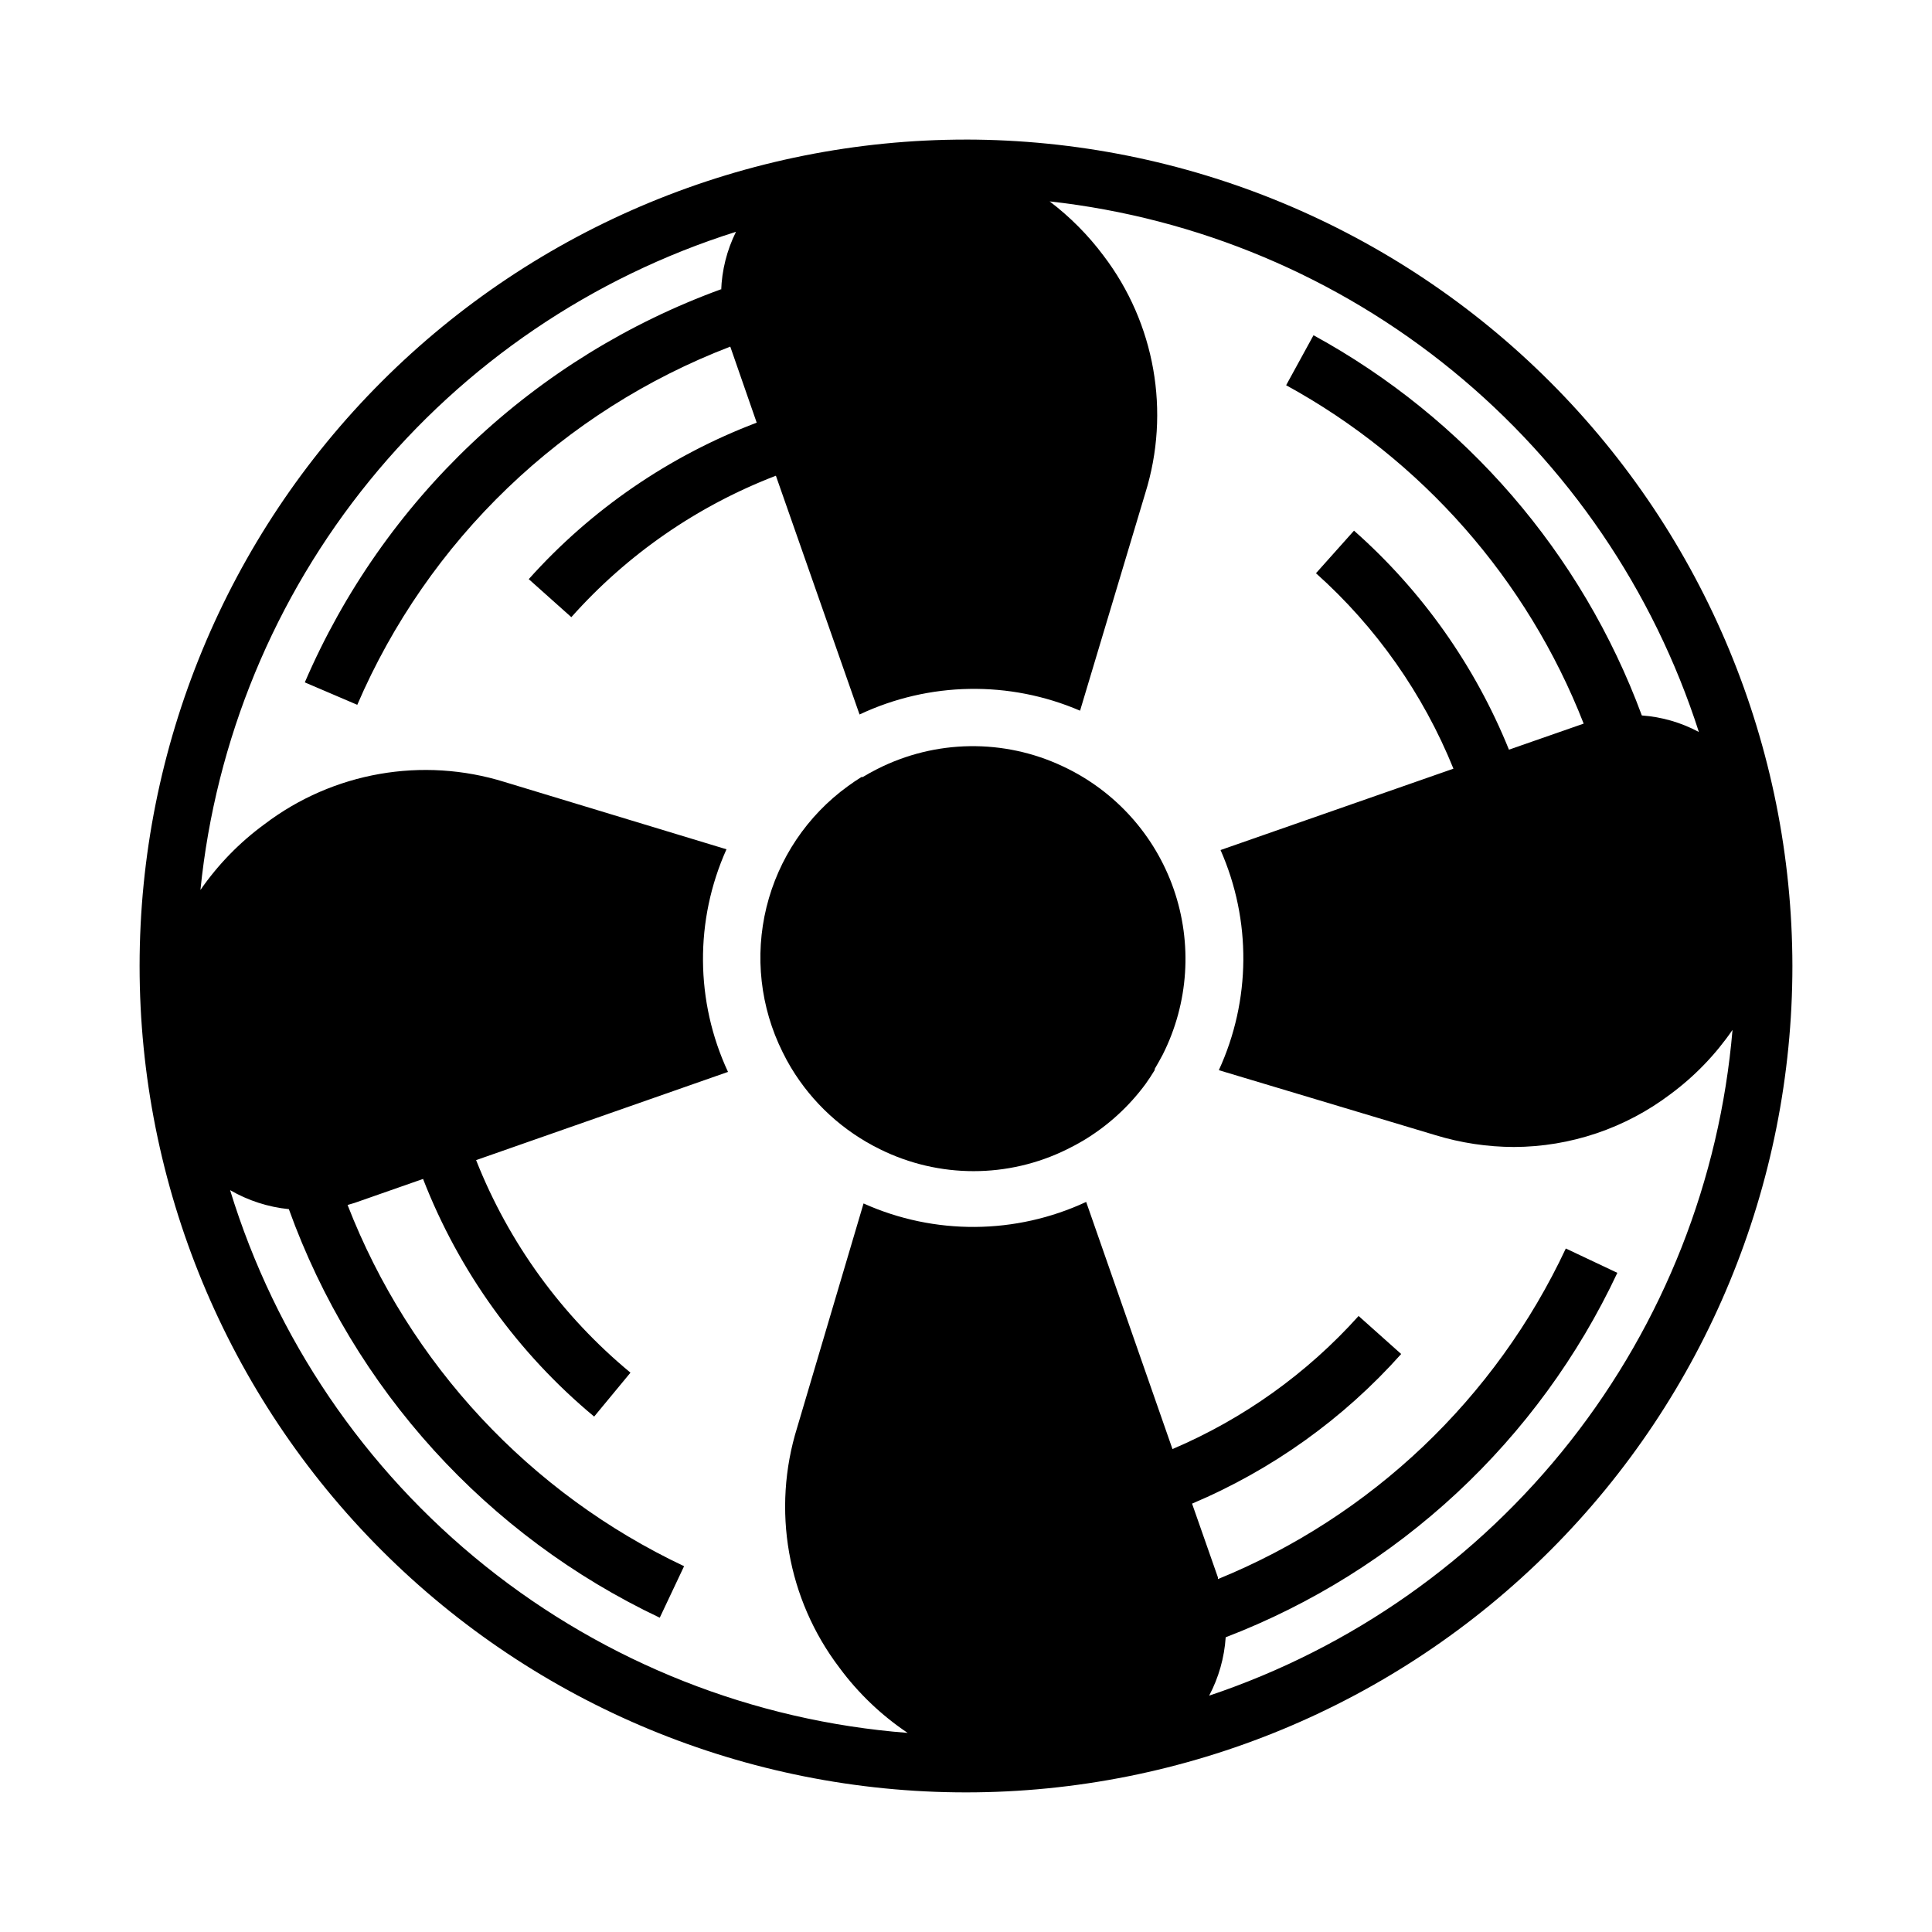
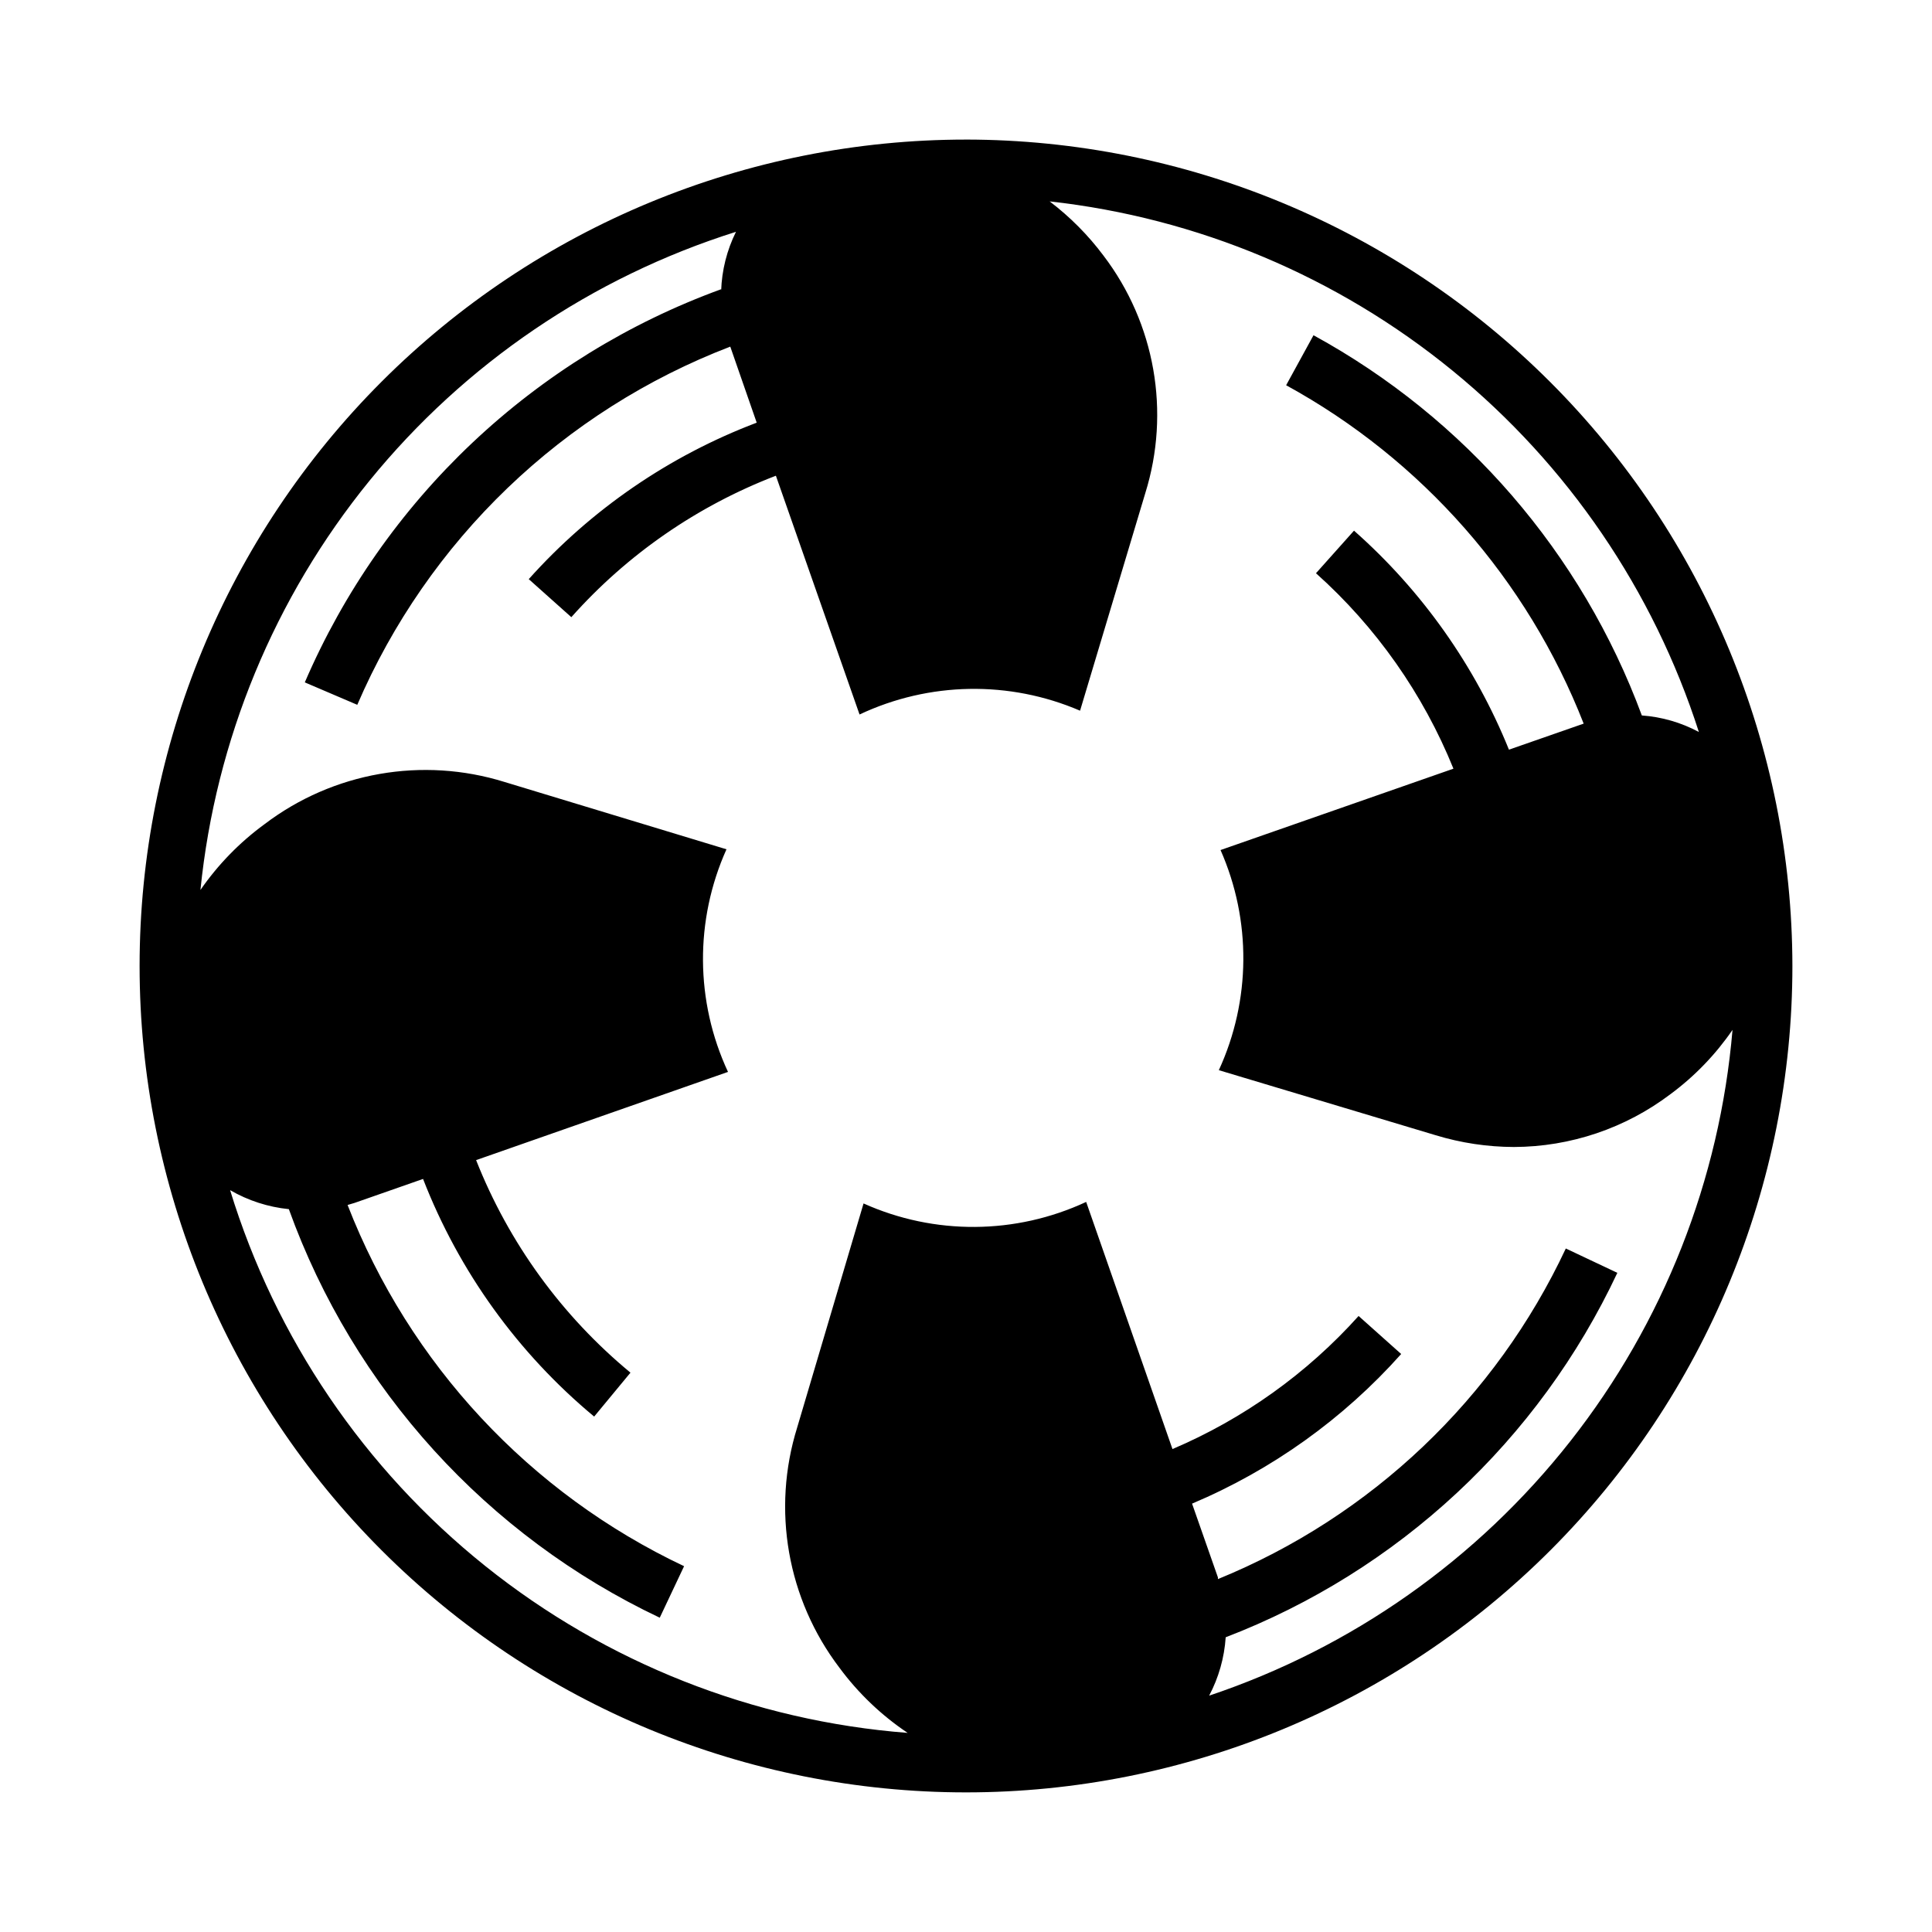
<svg xmlns="http://www.w3.org/2000/svg" fill="#000000" width="800px" height="800px" version="1.1" viewBox="144 144 512 512">
  <g fill-rule="evenodd">
-     <path d="m430.93 446.35c6.512-3.871 12.184-9.008 16.676-15.113 0.855-1.211 1.664-2.418 2.418-3.68v-0.301c0.754-1.258 1.461-2.57 2.168-3.879h-0.004c6.82-13.594 7.848-29.367 2.859-43.734-4.992-14.367-15.582-26.102-29.359-32.543-15.633-7.387-33.805-7.125-49.223 0.707-1.309 0.656-2.57 1.359-3.828 2.117h-0.352c-1.242 0.773-2.434 1.578-3.578 2.418-10.77 7.801-18.418 19.176-21.586 32.094-3.164 12.918-1.637 26.539 4.305 38.438 0.672 1.379 1.41 2.738 2.215 4.082h0.004c5.613 9.324 13.801 16.828 23.578 21.613 15.621 7.731 33.953 7.731 49.574 0 1.445-0.707 2.82-1.445 4.133-2.219z" />
    <path d="m400 180.99c-58.086 0-113.79 23.074-154.86 64.145-41.07 41.074-64.145 96.777-64.145 154.86 0 58.082 23.074 113.79 64.145 154.86 41.074 41.07 96.777 64.145 154.86 64.145 58.082 0 113.79-23.074 154.86-64.145s64.145-96.777 64.145-154.86c-0.066-58.066-23.16-113.73-64.219-154.79-41.059-41.055-96.723-64.152-154.79-64.219zm64.438 412.37c2.531-4.789 4.027-10.059 4.383-15.465 45.77-17.582 82.957-52.191 103.79-96.582l-13.652-6.449h-0.004c-18.633 39.75-51.547 71.031-92.195 87.613v-0.453l-6.852-19.547c21.184-8.945 40.113-22.488 55.418-39.652l-11.285-10.078v0.004c-13.668 15.219-30.504 27.254-49.324 35.266l-22.871-65.496c-18.676 8.695-40.207 8.844-58.996 0.406l-17.582 59.348c-6.797 21.785-2.629 45.512 11.184 63.68 4.988 6.758 11.109 12.605 18.086 17.281-40.914-3.168-79.926-18.582-111.95-44.238-32.027-25.656-55.586-60.363-67.609-99.598 4.773 2.769 10.082 4.484 15.57 5.039 17.176 47.656 52.512 86.578 98.293 108.27l6.449-13.652c-40.883-19.316-72.797-53.578-89.176-95.723l1.863-0.555 18.137-6.348c9.52 24.504 25.125 46.176 45.344 62.977l9.621-11.637v-0.004c-18.172-15.02-32.246-34.395-40.906-56.324l66.754-23.375c-8.695-18.676-8.84-40.207-0.402-58.996l-58.797-17.836c-21.77-6.777-45.473-2.609-63.629 11.184-6.594 4.82-12.336 10.715-16.98 17.434 4.016-39.766 19.598-77.48 44.82-108.48 25.227-31 58.984-53.926 97.105-65.941-2.414 4.867-3.754 10.191-3.93 15.621v-0.406c-24.523 8.93-46.957 22.781-65.934 40.695-18.973 17.918-34.082 39.523-44.402 63.496l13.906 5.945v-0.004c9.309-21.617 22.848-41.152 39.824-57.453 16.977-16.301 37.047-29.039 59.023-37.465l7.004 20.152h-0.004c-23.164 8.785-43.883 23.004-60.406 41.465l11.285 10.078c14.816-16.645 33.406-29.5 54.211-37.484l22.168 63.277c18.438-8.691 39.715-9.059 58.441-1.008l17.281-57.637c6.723-21.547 2.594-45.016-11.082-62.973-4.062-5.43-8.863-10.262-14.258-14.359 39.184 4.348 76.273 19.934 106.8 44.883s53.188 58.195 65.25 95.73c-4.676-2.508-9.824-4-15.117-4.383-15.898-42.984-46.801-78.77-87.008-100.76l-7.254 13.25c35.992 19.715 63.902 51.457 78.848 89.676l-19.801 6.902c-9.008-22.266-23.062-42.133-41.062-58.039l-10.078 11.285h0.004c15.941 14.254 28.402 31.973 36.426 51.793l-61.719 21.562c8.211 18.613 8.047 39.855-0.453 58.34l57.438 17.23c6.727 2.051 13.723 3.102 20.754 3.125 15.016-0.043 29.605-4.977 41.566-14.055 6.359-4.715 11.891-10.453 16.371-16.98-3.375 39.738-18.305 77.617-42.953 108.97-24.645 31.352-57.93 54.805-95.742 67.465z" />
  </g>
</svg>